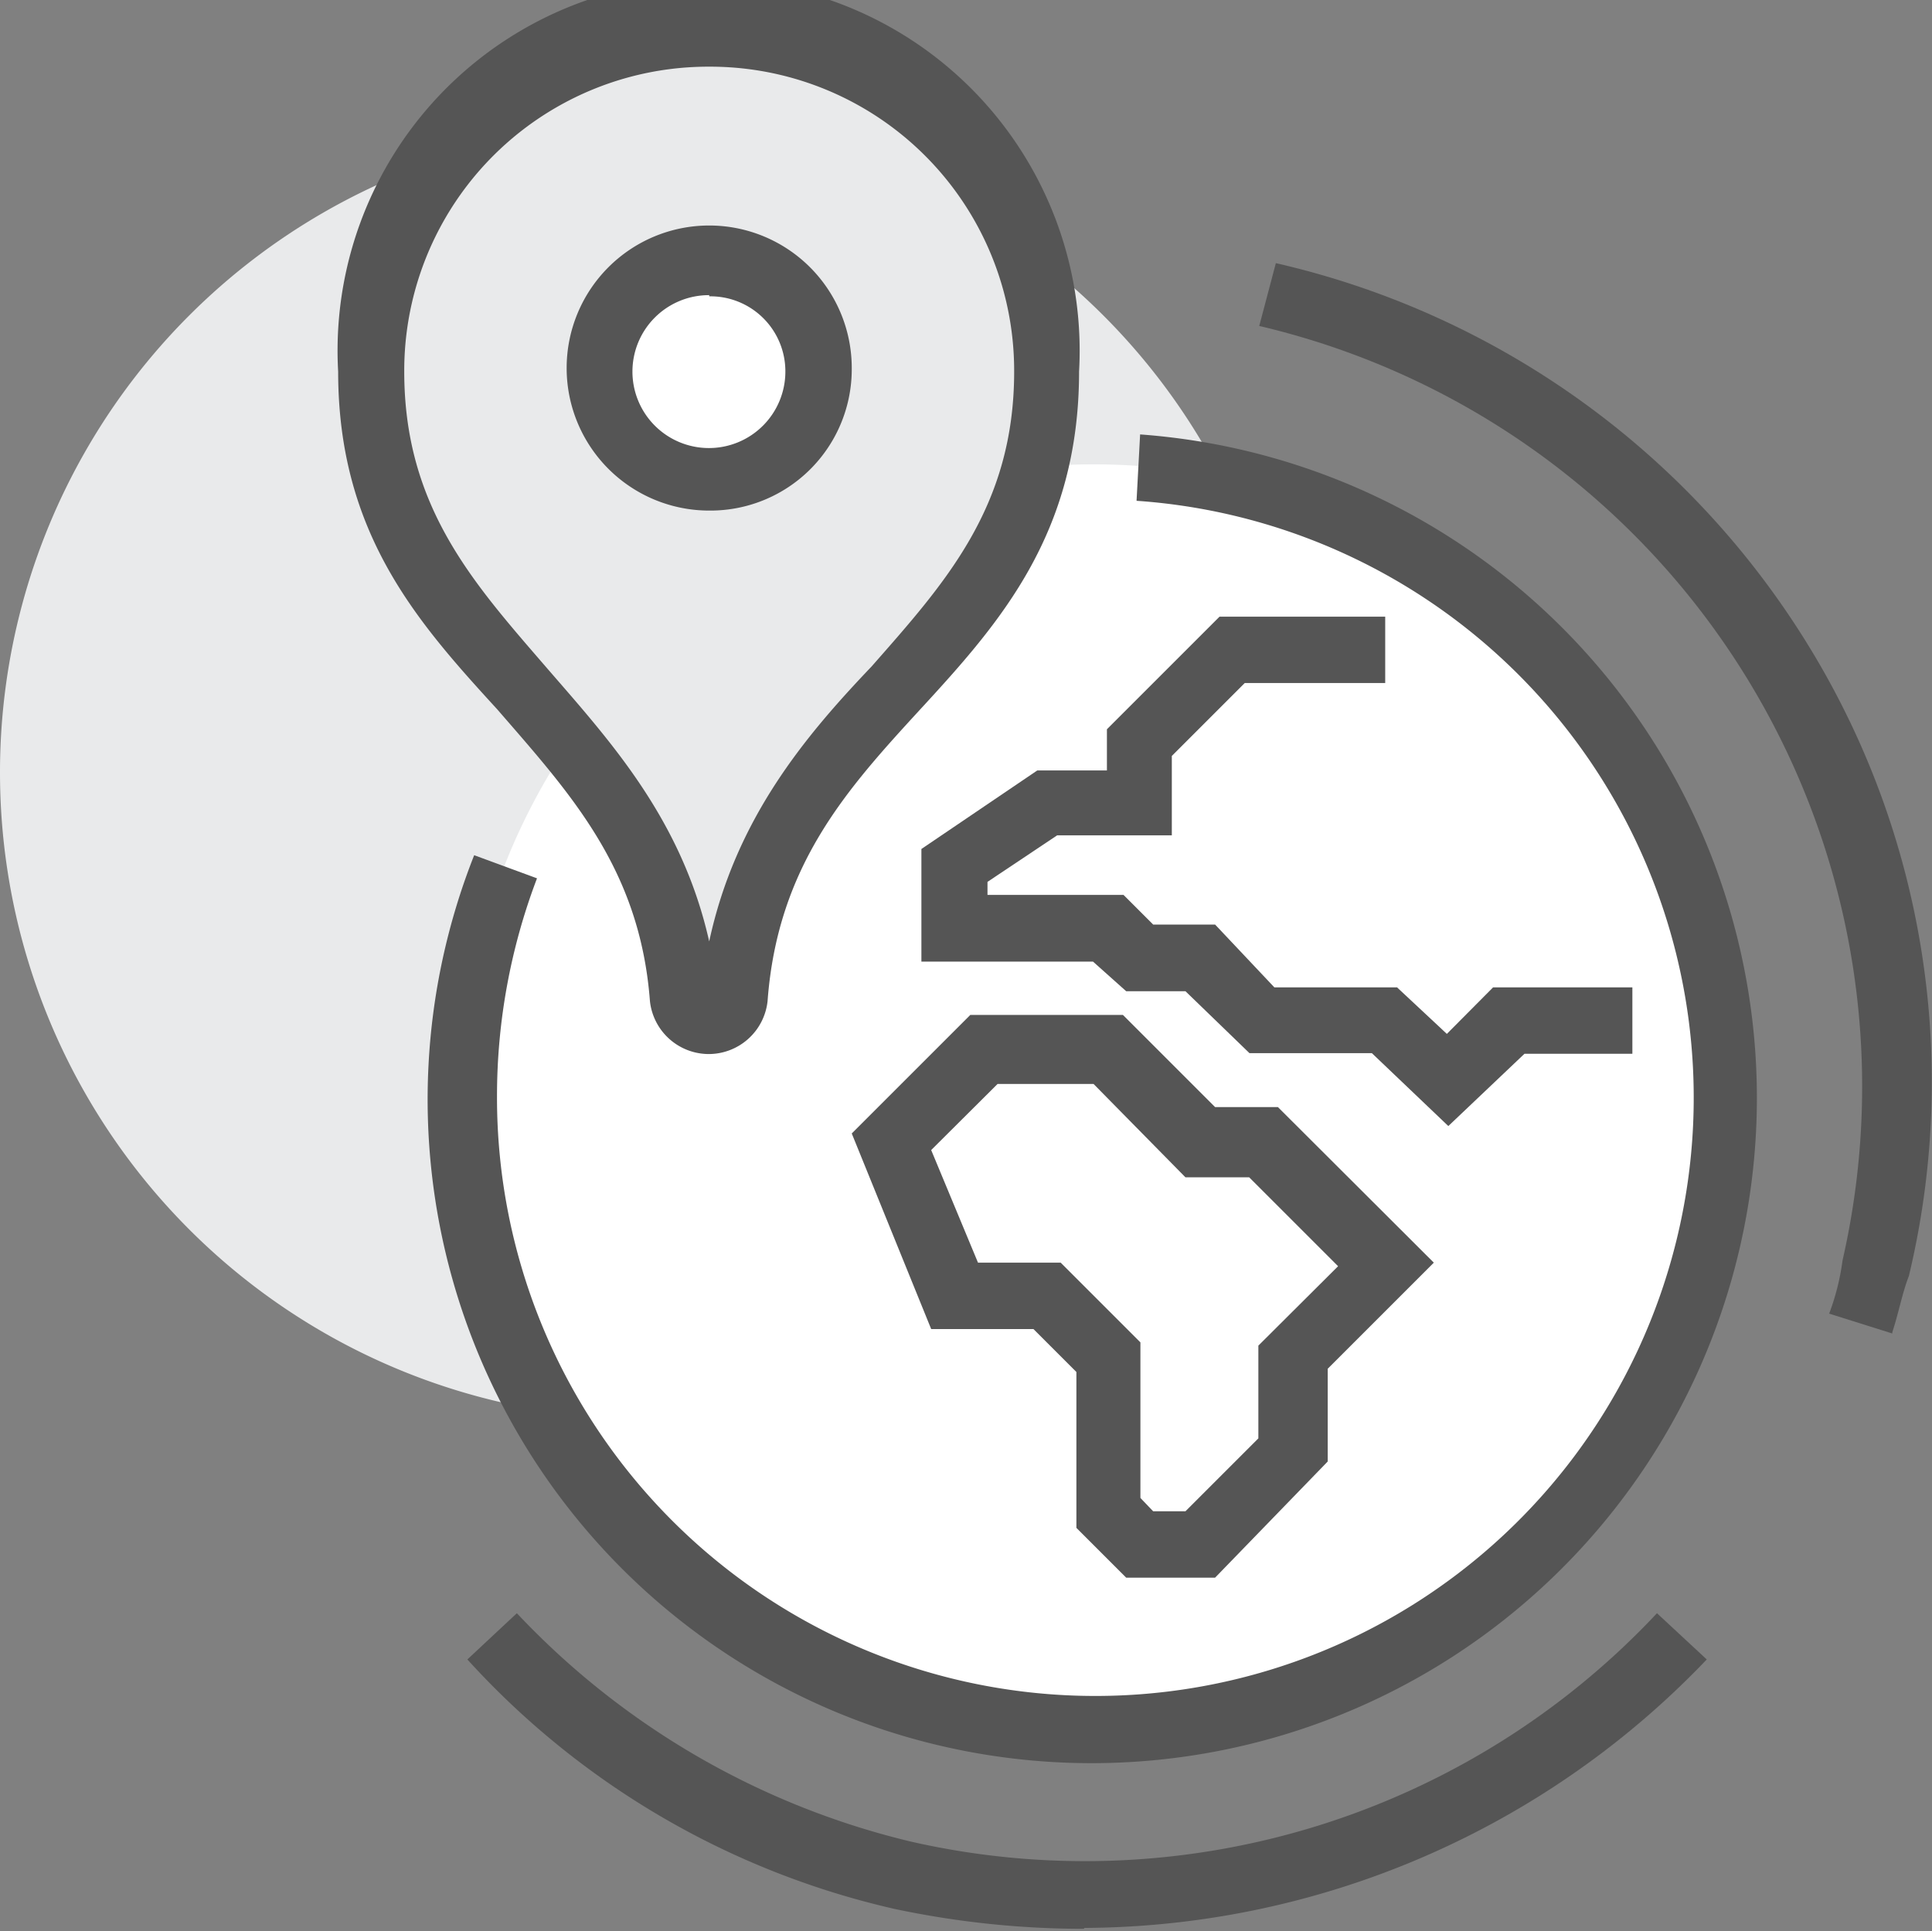
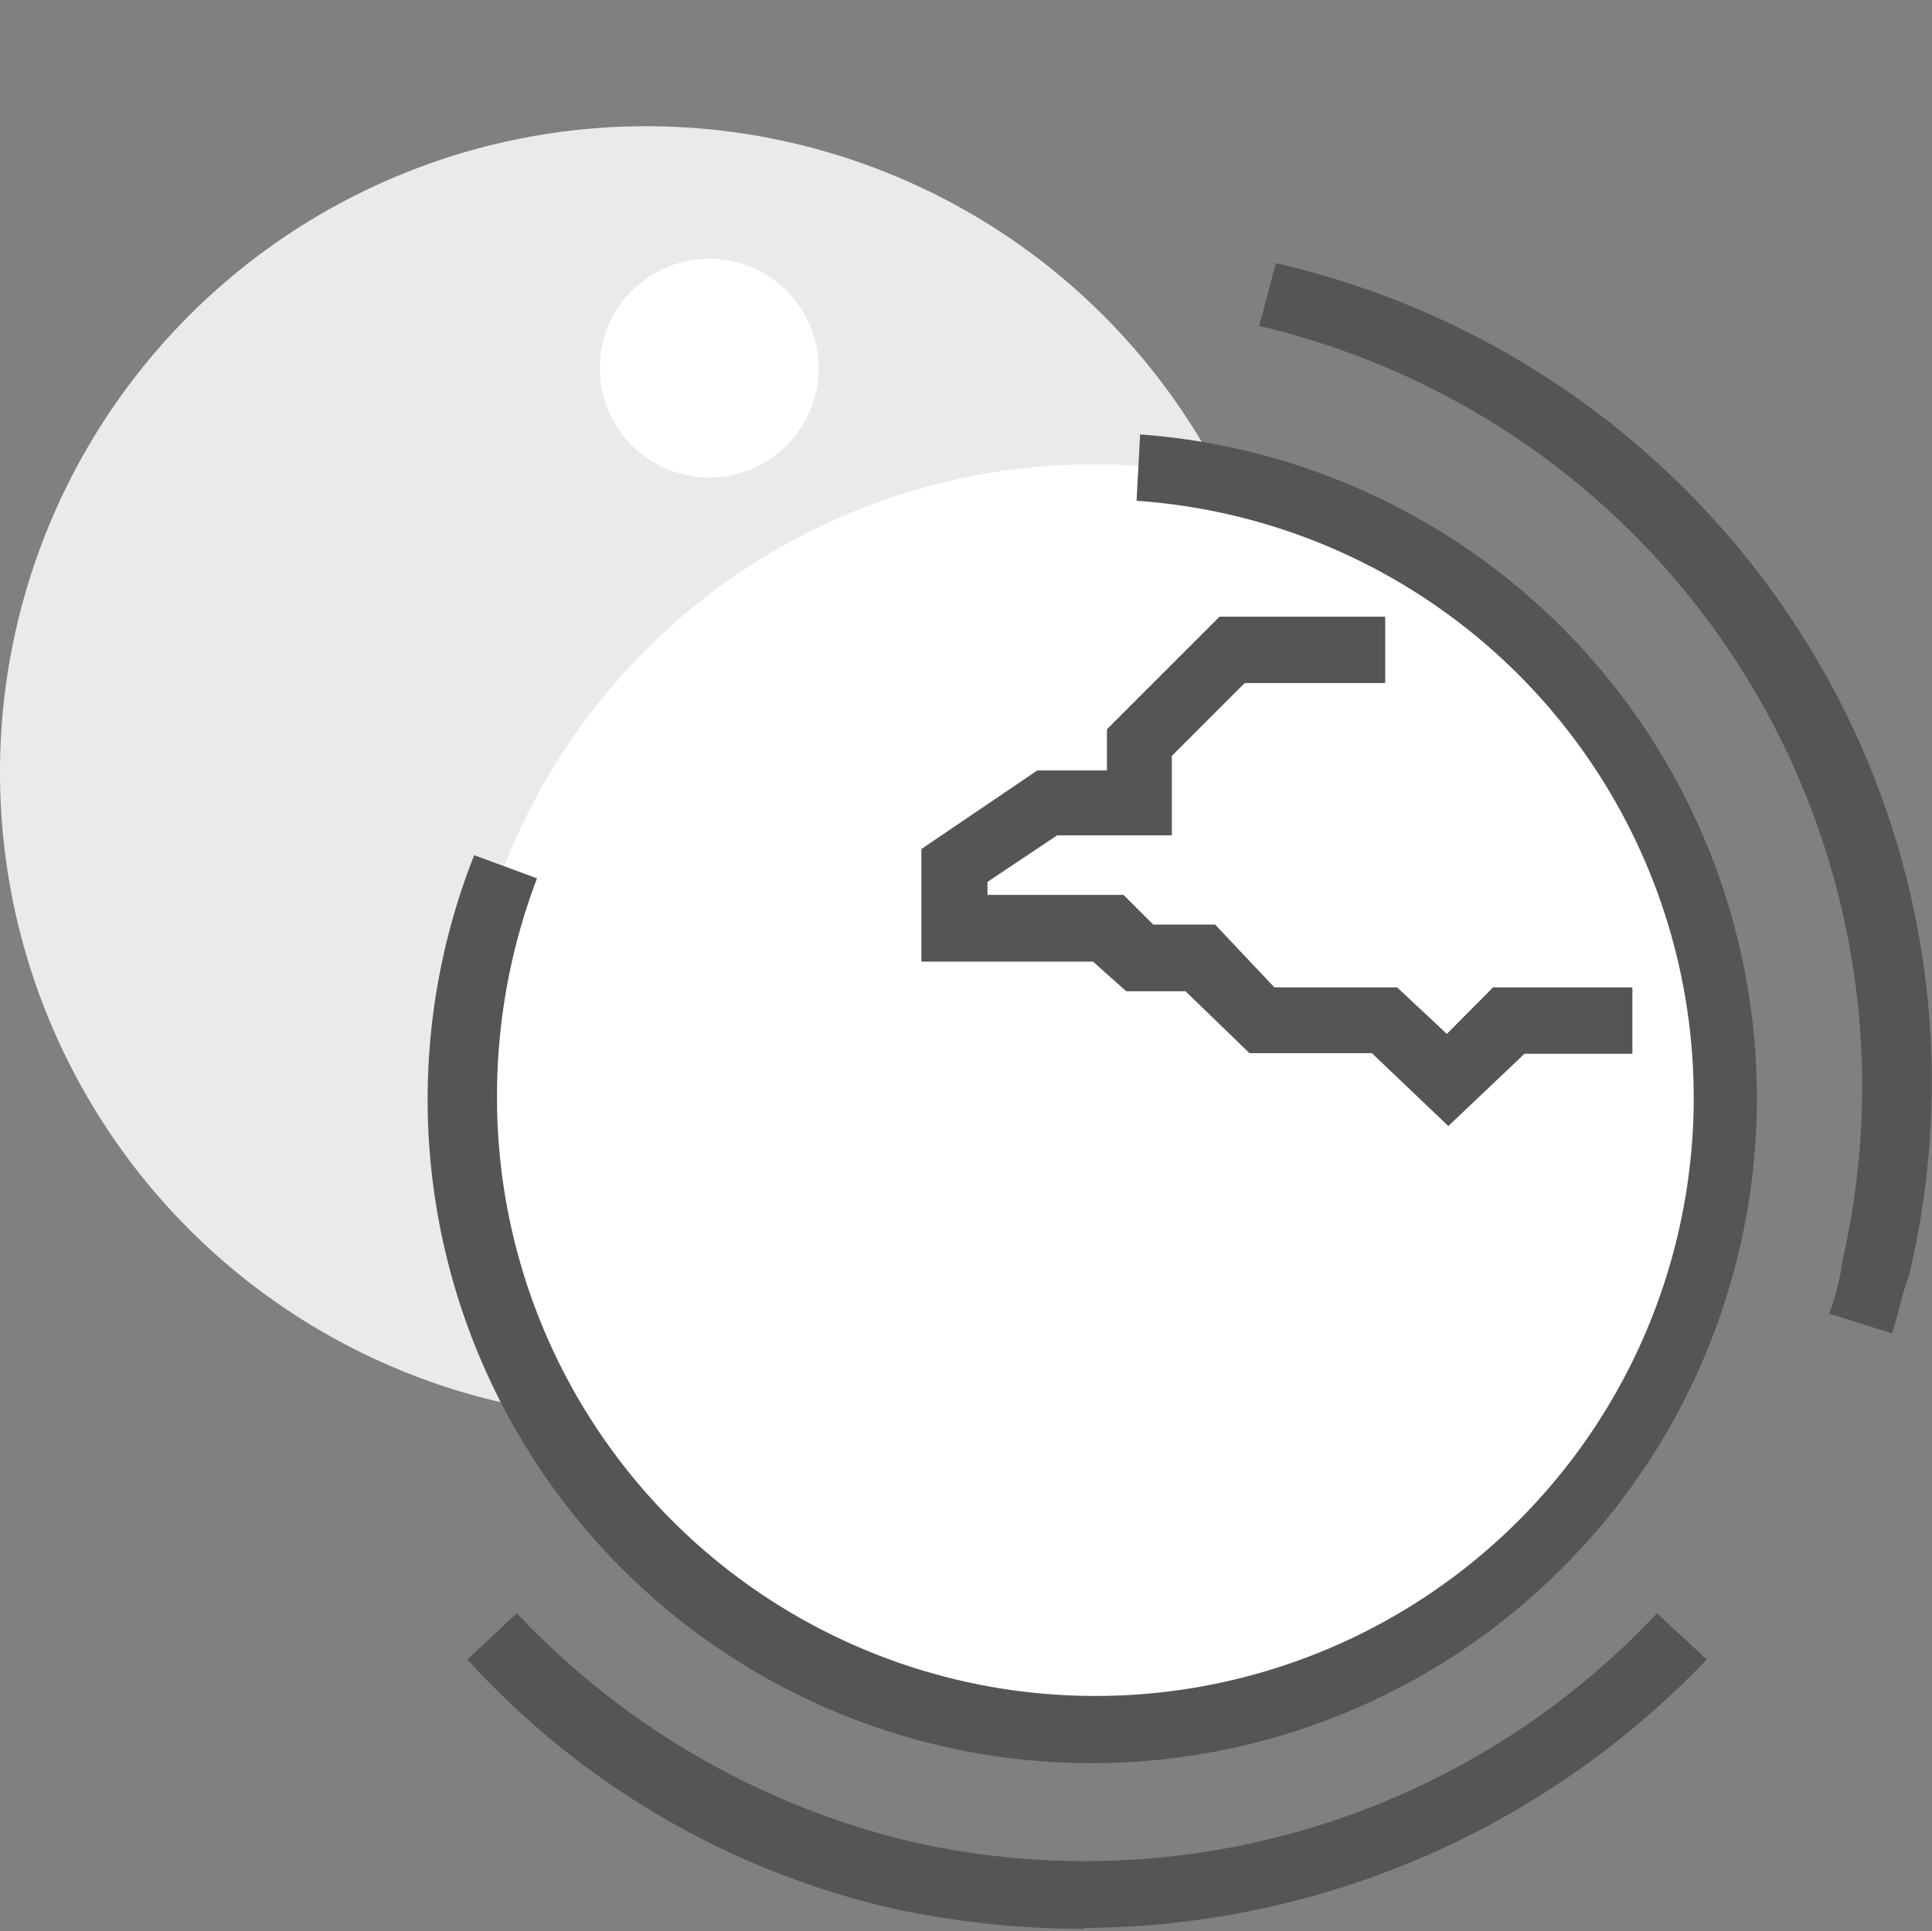
<svg xmlns="http://www.w3.org/2000/svg" viewBox="0 0 65.19 65.17">
  <rect x="0" y="0" width="65.19" height="65.17" fill="#808080" stroke="none" />
  <defs>
    <style>.cls-1{fill:#555;}.cls-2{fill:#e9eaeb;}.cls-3{fill:none;}.cls-4{fill:#fff;}</style>
  </defs>
  <title>资源 5</title>
  <g id="图层_2" data-name="图层 2">
    <g id="图层_1-2" data-name="图层 1">
      <path class="cls-1" d="M63.85,45l-2.13-.67a8,8,0,0,0,.45-1.79A26.36,26.36,0,0,0,42.49,11l.56-2.12A28.55,28.55,0,0,1,60.83,21.48a28.12,28.12,0,0,1,3.58,21.58c-.22.56-.34,1.23-.56,1.9ZM36.57,65.09a30.73,30.73,0,0,1-6.38-.67A27.8,27.8,0,0,1,15.77,56l1.67-1.56a26.8,26.8,0,0,0,13.31,7.71,26.45,26.45,0,0,0,25.16-7.71L57.59,56a29.21,29.21,0,0,1-21,9.06Z" />
      <path class="cls-2" d="M0,26.07A21.81,21.81,0,1,0,21.8,4.26,21.8,21.8,0,0,0,0,26.07Z" />
-       <rect class="cls-3" x="0.01" width="65.18" height="65.17" />
      <path class="cls-4" d="M15.54,37A21.36,21.36,0,1,0,36.9,15.67,21.36,21.36,0,0,0,15.54,37Z" />
      <path class="cls-1" d="M36.9,59.5A22.4,22.4,0,0,1,16,28.86l2.12.78A20.67,20.67,0,0,0,16.77,37,20.19,20.19,0,1,0,38.35,16.9l.12-2.24A22.45,22.45,0,0,1,36.9,59.5Z" />
      <path class="cls-1" d="M48.87,38l-2.58-2.46H42.16L40,33.45H38l-1.12-1H31.09v-3.8L35,26h2.35V24.61l3.8-3.8h5.59v2.24H42l-2.46,2.46v2.68H35.67l-2.35,1.57v.44h4.59l1,1H41l2,2.12h4.14l1.68,1.57,1.56-1.57h4.7v2.24H51.44Z" />
-       <path class="cls-1" d="M41,53.24H38l-1.68-1.68V46.3l-1.45-1.45H31.42l-2.68-6.6,4-4h5.15L41,37.36h2.12l5.26,5.25-3.58,3.58v3.13ZM38.91,51H40l2.46-2.46V45.41l2.69-2.68-3-3H40L36.9,36.58H33.66l-2.24,2.23L33,42.61h2.79l2.69,2.69v5.25Z" />
-       <path class="cls-2" d="M23.93,1.13A11.46,11.46,0,0,0,12.52,12.54c0,9.84,9.73,11.18,10.51,21.13a.86.86,0,0,0,.9.78.93.93,0,0,0,.89-.78c.79-10,10.52-11.29,10.52-21.13A11.39,11.39,0,0,0,23.93,1.13Z" />
-       <path class="cls-1" d="M23.93,35.57a2,2,0,0,1-2-1.79c-.34-4.47-2.69-7-5.15-9.84C14.09,21,11.41,18,11.41,12.54a12.52,12.52,0,1,1,25,0c0,5.47-2.68,8.49-5.36,11.4-2.46,2.68-4.81,5.26-5.15,9.84a2,2,0,0,1-2,1.79Zm0-33.32A10.26,10.26,0,0,0,13.64,12.54c0,4.58,2.35,7.15,4.81,10C20.58,25,23,27.63,23.93,31.77c.89-4.14,3.24-6.93,5.48-9.28,2.46-2.8,4.81-5.37,4.81-9.95A10.26,10.26,0,0,0,23.93,2.25Z" />
      <path class="cls-4" d="M20.24,12.42a3.69,3.69,0,1,0,1.84-3.19,3.69,3.69,0,0,0-1.84,3.19Z" />
-       <path class="cls-1" d="M23.93,17.23a4.81,4.81,0,1,1,4.81-4.81,4.77,4.77,0,0,1-4.81,4.81Zm0-7.27a2.58,2.58,0,1,0,2.57,2.58A2.53,2.53,0,0,0,23.93,10Z" />
    </g>
  </g>
</svg>